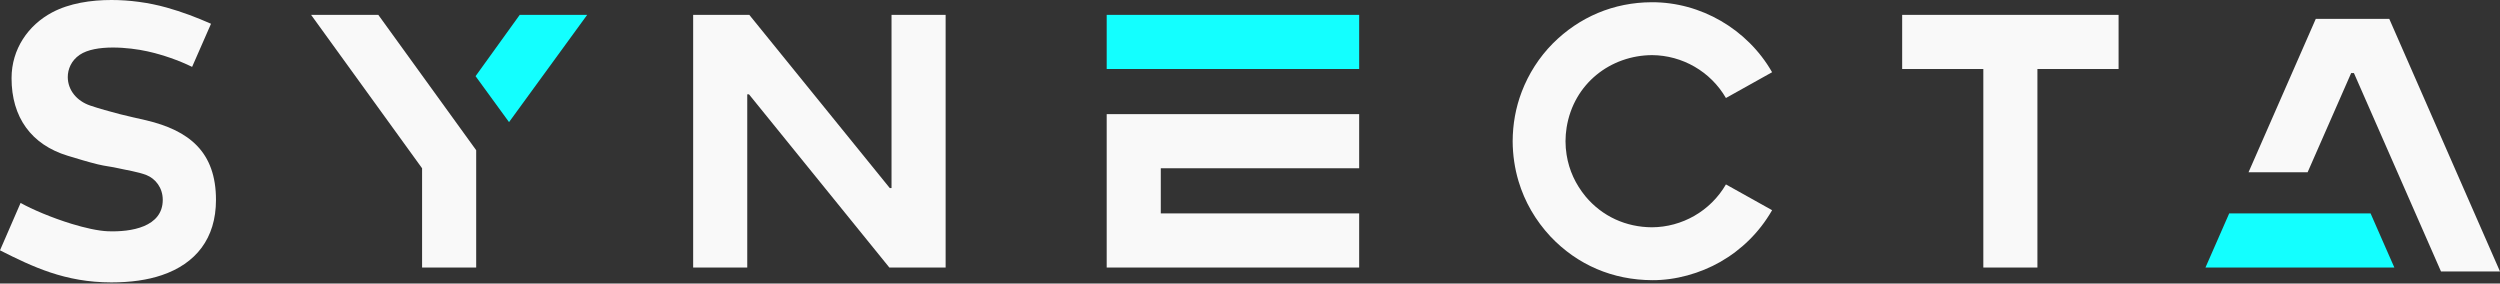
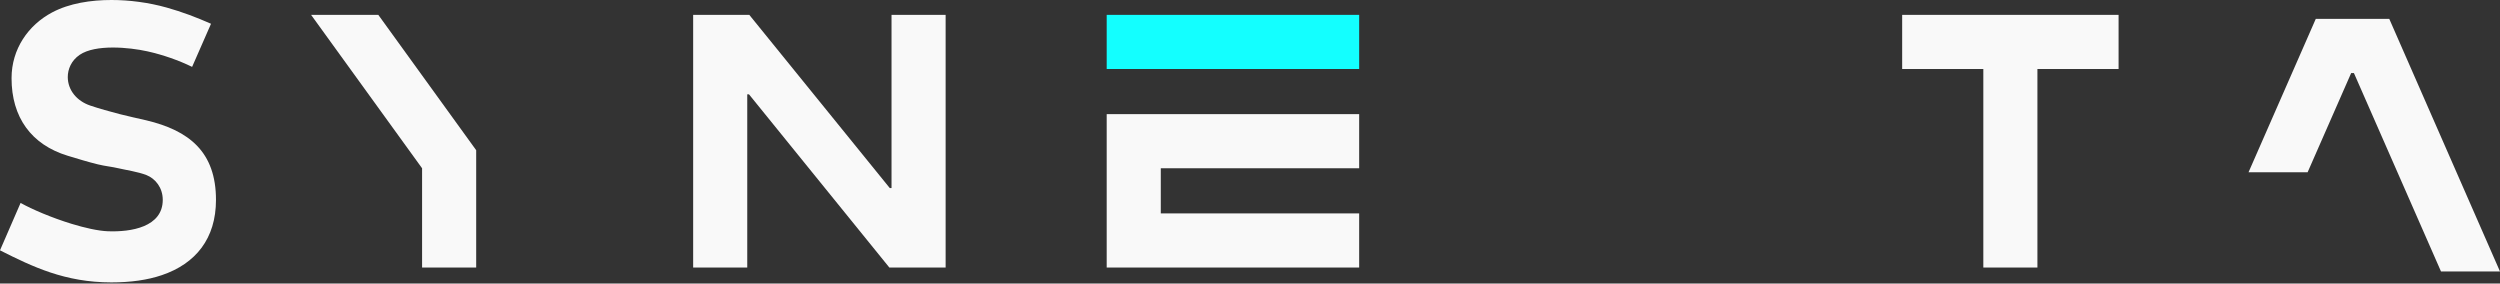
<svg xmlns="http://www.w3.org/2000/svg" width="1296" height="147" viewBox="0 0 1296 147" fill="none">
  <rect x="0" y="0" width="1296" height="147" fill="#333333" stroke="none" />
  <path fill-rule="evenodd" clip-rule="evenodd" d="M1165.64 89.292L1200.51 9.765H1238.59L1296 140.743L1265.42 140.746L1220.27 37.862H1218.85L1196.27 89.292H1165.64Z" fill="#F9F9F9" />
-   <path fill-rule="evenodd" clip-rule="evenodd" d="M246.532 39.482L269.425 7.708H304.388L263.886 63.305L246.532 39.482Z" fill="#13FFFF" />
  <path fill-rule="evenodd" clip-rule="evenodd" d="M161.27 7.708H196.118L246.853 77.867V138.688H218.809V87.231L161.27 7.708Z" fill="#F9F9F9" />
  <path fill-rule="evenodd" clip-rule="evenodd" d="M359.332 138.694V7.708H388.436L461.263 97.496H462.168V7.708H490.215V138.694H461.046L388.28 48.907H387.377V138.694H359.332Z" fill="#F9F9F9" />
  <path fill-rule="evenodd" clip-rule="evenodd" d="M986.084 35.774V7.708H1098.27V35.774H1056.2V138.688H1028.16V35.774H986.084Z" fill="#F9F9F9" />
  <path fill-rule="evenodd" clip-rule="evenodd" d="M573.708 35.775V7.708H704.592V35.775C660.964 35.775 617.337 35.775 573.708 35.775Z" fill="#13FFFF" />
  <path fill-rule="evenodd" clip-rule="evenodd" d="M573.708 138.691V59.167C617.337 59.167 660.964 59.167 704.592 59.167V87.236H601.751V110.625H704.592V138.691H573.708Z" fill="#F9F9F9" />
-   <path fill-rule="evenodd" clip-rule="evenodd" d="M1143.31 138.687L1155.62 110.621H1228.91L1235.06 124.652L1241.23 138.685L1143.31 138.687Z" fill="#13FFFF" />
-   <path fill-rule="evenodd" clip-rule="evenodd" d="M856.496 145.24C836.108 145.157 817.763 137.398 803.754 122.594C795.979 114.253 790.391 104.56 787.219 93.977C785.239 87.364 784.2 80.402 784.161 73.201C784.209 64.365 785.7 55.88 788.866 47.58C792.446 38.22 797.898 29.691 804.957 22.559C818.78 8.726 836.628 1.227 856.195 1.163C881.696 1.034 905.776 15.127 918.5 37.176L918.646 37.447L894.723 50.805C886.737 37.026 872.071 28.703 856.49 28.577C835.027 28.663 815.799 43.2 812.126 66.142C811.749 68.502 811.572 70.825 811.559 73.202C811.572 75.578 811.747 77.904 812.126 80.262C813.426 88.38 816.742 95.464 821.931 101.813C830.648 112.247 842.97 117.757 856.335 117.826C871.973 117.757 886.712 109.423 894.727 95.6L918.654 108.958L918.501 109.228C911.984 120.52 902.689 129.553 891.836 135.748C881.341 141.737 868.61 145.325 856.497 145.242L856.496 145.24Z" fill="#F9F9F9" />
  <path fill-rule="evenodd" clip-rule="evenodd" d="M0.001 129.769L10.675 105.193C16.534 108.481 26.805 112.884 37.136 116.04C43.85 118.091 50.802 119.685 55.871 119.884C67.915 120.359 84.373 117.715 84.373 103.591C84.373 97.29 80.536 92.578 75.926 90.762C71.592 89.054 64.98 88.077 61.392 87.23C57.853 86.395 54.782 86.191 50.666 85.188C45.881 84.023 40.341 82.333 35.099 80.74C16.21 75 5.966 60.771 5.989 40.487C6.004 25.418 14.62 13.046 26.989 6.458C36.033 1.641 47.248 0 57.786 0C66.947 0 76.929 1.265 86.413 3.923C94.452 6.176 101.807 8.974 109.392 12.32L99.589 34.671C92.734 31.315 84.512 28.401 76.358 26.601C66.809 24.492 49.456 22.872 41.293 28.432C36.966 31.378 35.105 35.888 35.133 40.011C35.182 46.664 39.714 52.325 46.765 54.72C51.535 56.339 56.705 57.748 62.076 59.164C66.437 60.313 71.073 61.246 75.74 62.353C98.003 67.627 111.966 78.705 111.964 103.62C111.964 123.689 101.452 136.68 83.914 142.632C76.378 145.19 67.702 146.395 57.735 146.393C45.722 146.392 35.528 144.384 26.086 141.241C17.017 138.219 8.634 134.141 0 129.771L0.001 129.769Z" fill="#F9F9F9" />
</svg>